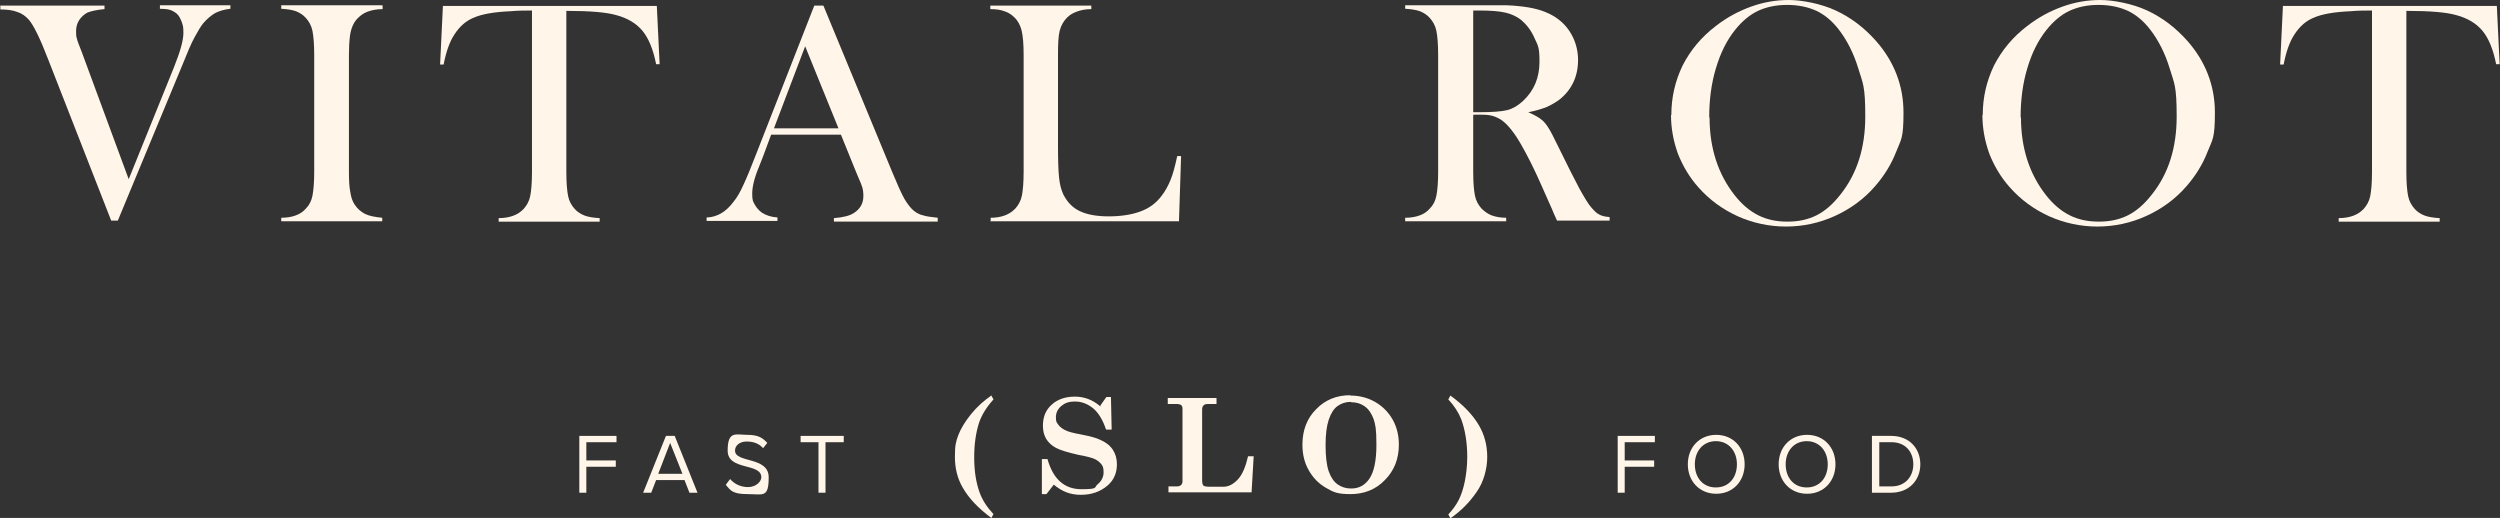
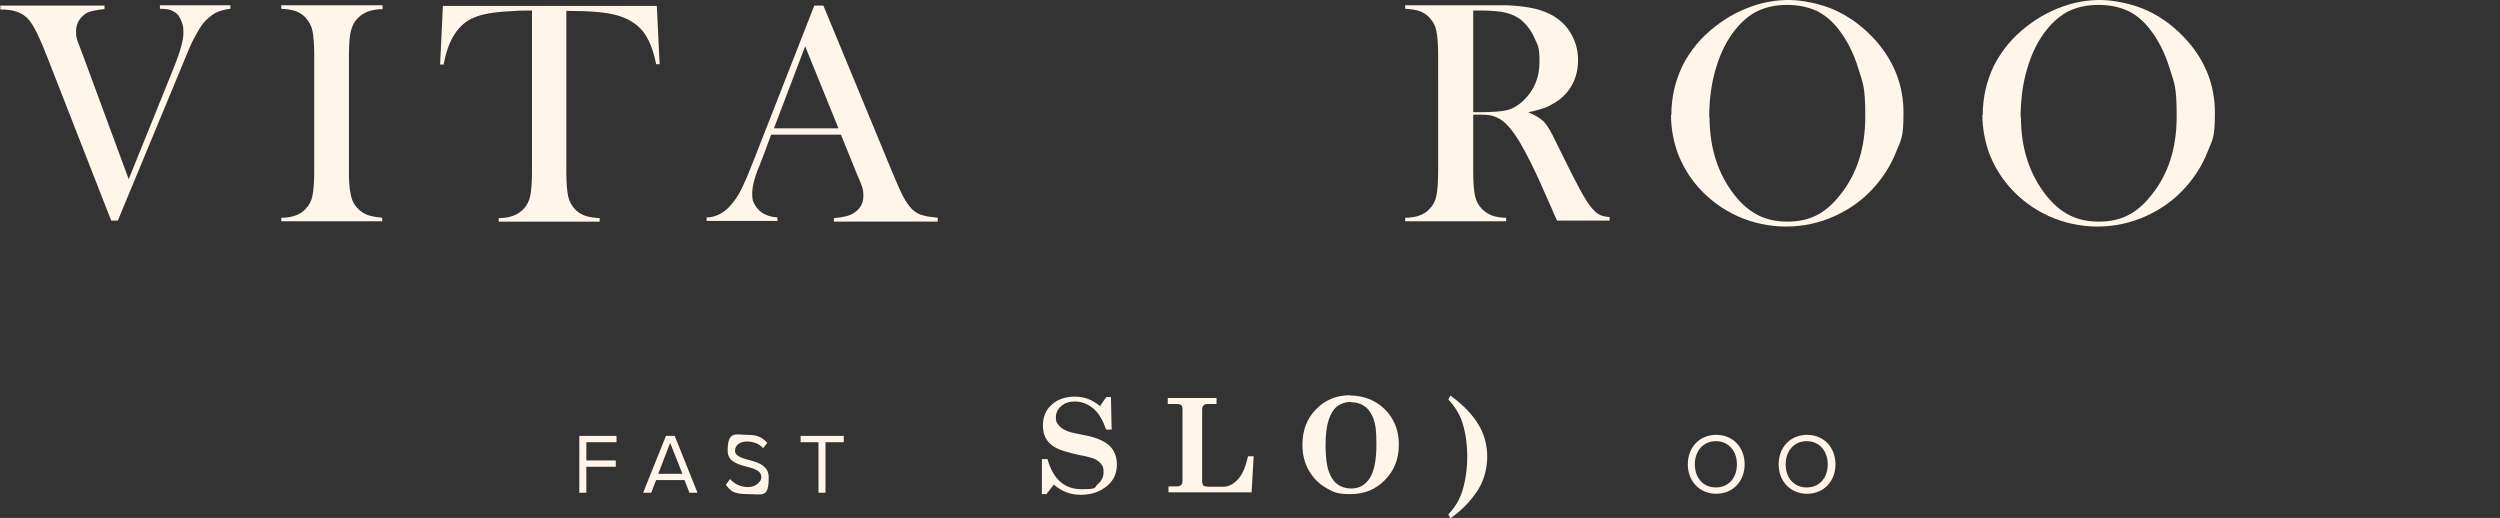
<svg xmlns="http://www.w3.org/2000/svg" id="b" viewBox="0 0 712.9 147.7">
  <rect x="0" y="0" width="712.9" height="147.7" fill="#333333" stroke="none" />
  <g id="c">
    <g id="d">
      <path d="m165.2,140.5v-16.2h10.6v1.8h-8.6v5.2h8.4v1.8h-8.4v7.4h-2Z" style="fill:#fff5e8; stroke-width:0px;" />
      <path d="m196.6,140.5l-1.4-3.6h-8.1l-1.4,3.6h-2.3l6.5-16.2h2.5l6.5,16.2h-2.3Zm-5.5-14.2l-3.4,8.8h6.9l-3.5-8.8Z" style="fill:#fff5e8; stroke-width:0px;" />
      <path d="m207,138.2l1.2-1.6c1,1.2,2.8,2.3,5.1,2.3s3.8-1.6,3.8-2.8c0-4.2-9.6-1.8-9.6-7.6s2.4-4.5,5.6-4.5,4.4.9,5.7,2.3l-1.2,1.5c-1.2-1.4-2.9-1.9-4.7-1.9s-3.3,1-3.3,2.6c0,3.6,9.6,1.6,9.6,7.6s-1.6,4.8-6,4.8-4.9-1.1-6.2-2.6Z" style="fill:#fff5e8; stroke-width:0px;" />
      <path d="m233.4,140.5v-14.4h-5.1v-1.8h12.3v1.8h-5.2v14.4h-2Z" style="fill:#fff5e8; stroke-width:0px;" />
-       <path d="m282.7,112.8l.6,1.1c-1.9,2.1-3.3,4.3-4.1,6.6-.9,2.8-1.4,6.1-1.4,9.9s.5,7.1,1.5,9.9c.8,2.3,2.2,4.4,4,6.3l-.6,1.1c-3.8-2.8-6.5-5.7-8.2-8.7-1.5-2.6-2.2-5.5-2.2-8.8s.3-4.3,1-6.2c.7-1.8,1.9-3.8,3.6-5.9,1.7-2.1,3.7-3.9,5.9-5.4Z" style="fill:#fff5e8; stroke-width:0px;" />
      <path d="m313.8,115.6l1.7-2.4h1.3l.2,9.3h-1.6c-.9-2.7-2.1-4.7-3.6-6-1.6-1.3-3.3-2-5.2-2s-2.9.4-4,1.3c-1,.9-1.5,1.9-1.5,3.2s.2,1.4.6,2c.4.6,1,1.1,1.9,1.6s2.5.9,4.7,1.3c2.6.5,4.4,1,5.4,1.5,1.6.7,2.8,1.6,3.6,2.8.8,1.2,1.2,2.6,1.2,4.2,0,2.5-.9,4.5-2.6,6-2.1,1.8-4.6,2.7-7.7,2.7s-5.4-1-7.7-2.9l-2.1,2.7h-1.3v-10h1.6c1.6,5.7,4.8,8.6,9.7,8.6s3.5-.5,4.6-1.4c1.1-.9,1.7-2.1,1.7-3.4s-.2-1.8-.7-2.4c-.5-.6-1.2-1.2-2.3-1.6-.6-.2-1.9-.6-4.2-1-3-.7-5.1-1.3-6.4-2-1.3-.7-2.2-1.6-2.8-2.6-.6-1-.9-2.3-.9-3.7,0-2.5.8-4.5,2.5-6,1.6-1.5,3.9-2.3,6.6-2.3s5.1.9,7.3,2.8Z" style="fill:#fff5e8; stroke-width:0px;" />
      <path d="m333,115.2v-1.7h13.9v1.7h-2.3c-.7,0-1.1.1-1.4.4-.3.3-.4.7-.4,1.2v20.1c0,.8.1,1.3.4,1.6.3.2.9.3,1.8.3h3.9c1.4,0,2.8-.7,4.1-2.1,1.3-1.4,2.2-3.6,2.9-6.6h1.6l-.6,10.3h-23.7v-1.7h2.4c.5,0,.9-.1,1.2-.4.3-.3.4-.6.4-1.1v-20.6c0-.5-.1-.9-.4-1.1-.3-.2-.7-.3-1.4-.3h-2.1Z" style="fill:#fff5e8; stroke-width:0px;" />
      <path d="m385.1,112.8c2.5,0,4.9.6,7,1.8,2.1,1.2,3.8,2.9,5,5,1.2,2.1,1.8,4.5,1.8,7.2,0,4-1.3,7.4-4,10.1-2.6,2.7-5.9,4-9.8,4s-4.9-.6-7-1.8-3.7-2.9-4.9-5c-1.2-2.1-1.8-4.5-1.8-7.3,0-4.1,1.3-7.5,3.9-10.1,2.6-2.7,5.9-4,9.7-4Zm.1,1.8c-1.4,0-2.7.4-3.8,1.2-1.1.8-1.9,2.1-2.5,3.9-.6,1.8-.9,4.2-.9,7.3s.3,5.7.9,7.4c.6,1.7,1.4,2.9,2.5,3.7,1.1.8,2.4,1.2,3.9,1.2,2.2,0,3.9-.9,5.2-2.8,1.3-1.9,2-5.1,2-9.7s-.3-5.7-.8-7.3c-.6-1.6-1.4-2.8-2.5-3.6-1.1-.8-2.4-1.2-3.9-1.2Z" style="fill:#fff5e8; stroke-width:0px;" />
      <path d="m413.6,112.8c3.7,2.7,6.4,5.5,8.2,8.6,1.5,2.6,2.3,5.6,2.3,8.9s-1,7.2-3.1,10.1c-2,2.9-4.5,5.4-7.4,7.4l-.6-1.1c1.3-1.4,2.3-2.8,3-4.2.7-1.4,1.3-3.2,1.7-5.2.4-2,.7-4.4.7-7,0-4.1-.6-7.7-1.7-10.7-.8-2-2-3.9-3.7-5.7l.6-1.1Z" style="fill:#fff5e8; stroke-width:0px;" />
-       <path d="m461.3,140.5v-16.2h10.6v1.8h-8.6v5.2h8.4v1.8h-8.4v7.4h-2Z" style="fill:#fff5e8; stroke-width:0px;" />
      <path d="m481.3,132.4c0-4.8,3.3-8.4,8.1-8.4s8.1,3.6,8.1,8.4-3.3,8.4-8.1,8.4-8.1-3.6-8.1-8.4Zm14,0c0-3.8-2.4-6.6-6-6.6s-6,2.8-6,6.6,2.3,6.6,6,6.6,6-2.8,6-6.6Z" style="fill:#fff5e8; stroke-width:0px;" />
      <path d="m507.2,132.4c0-4.8,3.3-8.4,8.1-8.4s8.1,3.6,8.1,8.4-3.3,8.4-8.1,8.4-8.1-3.6-8.1-8.4Zm14,0c0-3.8-2.4-6.6-6-6.6s-6,2.8-6,6.6,2.3,6.6,6,6.6,6-2.8,6-6.6Z" style="fill:#fff5e8; stroke-width:0px;" />
-       <path d="m533.8,140.5v-16.2h5.5c5.1,0,8.3,3.5,8.3,8.1s-3.3,8.1-8.3,8.1h-5.5Zm11.8-8.1c0-3.5-2.2-6.3-6.2-6.3h-3.5v12.6h3.5c3.9,0,6.2-2.8,6.2-6.3Z" style="fill:#fff5e8; stroke-width:0px;" />
      <path d="m0,1.6h29.8v1c-2.3.2-3.9.6-4.9,1-.9.5-1.7,1.2-2.3,2.1-.6.9-.9,2-.9,3.1s0,1.5.2,2.1c.1.6.6,1.9,1.4,3.9l13.4,36.3,12.9-31.9c1.8-4.5,2.7-7.7,2.7-9.8s-.2-2.2-.5-3.2c-.4-1-.8-1.8-1.4-2.3-.6-.5-1.3-.9-2-1.1-.7-.2-1.7-.3-2.8-.3v-1h20.1v1c-1.7.2-3.1.6-4.3,1.2-1.2.7-2.4,1.7-3.5,3-.8,1-1.5,2.3-2.4,3.9s-2,4.2-3.4,7.7l-18.5,44.6h-1.9L13.8,17.1c-2.3-6-4.2-9.9-5.6-11.5-.9-1-2-1.8-3.3-2.2-1.3-.5-2.9-.7-4.8-.7v-1Z" style="fill:#fff5e8; stroke-width:0px;" />
      <path d="m109.1,1.6v1c-1.7,0-3.1.3-4.2.7-1.1.4-2,1-2.9,1.9-1.2,1.2-1.9,2.9-2.2,5-.2,1.6-.3,3.4-.3,5.5v33.2c0,2.5.1,4.5.4,5.9.2,1.4.6,2.6,1.2,3.5.8,1.2,1.8,2.1,3,2.7,1.2.6,2.9.9,4.9,1.1v1h-28.8v-1c1.7,0,3.2-.3,4.2-.7,1.1-.4,2-1,2.8-1.9,1-1,1.6-2.2,1.9-3.7.3-1.5.5-3.8.5-6.9V15.7c0-3.1-.2-5.4-.5-6.9-.3-1.5-1-2.7-1.9-3.7-.8-.9-1.8-1.5-2.8-1.9-1.1-.4-2.5-.6-4.2-.7v-1h28.8Z" style="fill:#fff5e8; stroke-width:0px;" />
      <path d="m151.7,3c-1.9,0-3.9,0-6.1.2-4.6.2-8.1.8-10.4,1.8-2.3.9-4.1,2.5-5.6,4.8-1.4,2.1-2.4,5-3.1,8.6h-1c0,0,.8-16.7.8-16.7h61l.8,16.6h-1c-.8-4.1-2.1-7.3-3.8-9.4-1.7-2.1-4.2-3.7-7.6-4.6-2.8-.8-7.5-1.2-14.2-1.2v46c0,3.1.2,5.3.5,6.8.3,1.5,1,2.7,1.9,3.7.8.9,1.8,1.5,2.9,1.9,1.1.4,2.5.6,4.2.7v1h-28.8v-1c1.7,0,3.2-.3,4.2-.7,1.1-.4,2-1,2.9-1.9.9-1,1.6-2.2,1.9-3.7.3-1.5.5-3.8.5-6.9V3Z" style="fill:#fff5e8; stroke-width:0px;" />
      <path d="m267.4,63.2h-29.6v-1c2.7-.2,4.5-.7,5.6-1.4,1.9-1.2,2.8-2.8,2.8-4.9s-.4-2.9-1.3-5l-.8-1.9-4.3-10.6h-19.9l-2.3,6.2-1.1,2.8c-1.4,3.3-2,5.9-2,7.8s.2,2.2.7,3.1,1.2,1.7,2,2.3c1.2.8,2.7,1.3,4.5,1.4v1h-20.2v-1c1.6,0,3-.5,4.2-1.2,1.2-.7,2.4-1.8,3.5-3.3,1-1.2,1.9-2.8,2.8-4.8.9-1.9,2.1-4.8,3.6-8.7L232.2,1.6h2.6l19.6,47.4c1.5,3.6,2.6,6.1,3.5,7.7.9,1.5,1.8,2.7,2.8,3.5.7.5,1.5,1,2.5,1.2.9.3,2.3.5,4.2.7v1Zm-28.3-26.6l-9.5-23.4-8.9,23.4h18.4Z" style="fill:#fff5e8; stroke-width:0px;" />
-       <path d="m282.5,63.2v-1.1c3,0,5.4-.9,7-2.6.9-1,1.6-2.2,1.9-3.7.3-1.5.5-3.8.5-6.8V15.7c0-3.2-.2-5.5-.6-7.1-.4-1.5-1.1-2.8-2.1-3.7-.8-.8-1.8-1.4-2.8-1.7-1-.4-2.4-.6-4-.6v-1h28.8v1c-1.7,0-3,.3-4.1.7-1.1.4-2,.9-2.8,1.7-1,1-1.7,2.2-2.1,3.7-.4,1.5-.5,3.8-.5,7v26c0,4,.1,7,.3,8.9.2,2,.6,3.5,1.2,4.8,1.1,2.2,2.6,3.8,4.7,4.8s4.8,1.5,8.3,1.5,6.6-.5,9-1.4c2.5-.9,4.5-2.4,6-4.4,1.1-1.4,1.9-2.9,2.6-4.6.7-1.7,1.3-4,1.9-6.8h1.1c0,0-.6,18.6-.6,18.6h-53.9Z" style="fill:#fff5e8; stroke-width:0px;" />
      <path d="m420.1,33v16c0,3.1.2,5.3.5,6.8.3,1.5,1,2.7,1.9,3.7.8.8,1.8,1.5,2.8,1.9,1.1.4,2.5.7,4.2.7v1h-28.8v-1c1.7,0,3.2-.3,4.2-.7,1.1-.4,2-1,2.8-1.9,1-1,1.6-2.2,1.9-3.7.3-1.5.5-3.8.5-6.9V15.7c0-3.1-.2-5.4-.5-6.9-.3-1.5-1-2.7-1.9-3.7-.8-.9-1.8-1.5-2.8-1.9-1.1-.4-2.5-.6-4.2-.7v-1h21.7c3.6,0,6,0,7.2,0,4.7.2,8.3.8,11,1.9,3,1.2,5.3,3,6.9,5.4,1.6,2.4,2.5,5.2,2.5,8.3,0,4.7-1.8,8.5-5.3,11.3-1.1.8-2.3,1.5-3.6,2.1-1.3.5-3.1,1.1-5.3,1.5,1.8.8,3.1,1.5,4,2.3.7.6,1.3,1.4,1.9,2.4.6.9,1.4,2.6,2.6,5,2.7,5.5,4.7,9.5,6.1,12.1,1.4,2.5,2.5,4.4,3.5,5.5.8.9,1.5,1.6,2.2,1.9.7.4,1.7.6,2.9.7v1h-15c-.8-1.7-1.2-2.7-1.4-3.2l-3.2-7.2c-1.9-4.3-3.8-8.1-5.7-11.4-1.9-3.3-3.7-5.5-5.3-6.7-.8-.6-1.7-1-2.6-1.3-.9-.3-2.1-.4-3.4-.4h-2.2Zm0-1h1.7c3.7,0,6.4-.2,8-.6,1.6-.4,3.1-1.3,4.5-2.6,3.2-3,4.7-6.7,4.7-11.2s-.5-4.6-1.4-6.7c-.9-2.1-2.2-3.8-3.8-5.2-1.3-1-2.8-1.7-4.5-2.1-1.7-.4-4.2-.6-7.4-.6h-1.8v29.1Z" style="fill:#fff5e8; stroke-width:0px;" />
      <path d="m476.6,32.8c0-5.1,1.1-9.7,3.2-14.1,2.2-4.3,5.3-8.1,9.5-11.3,3.1-2.4,6.4-4.2,10-5.5,3.6-1.3,7.2-1.9,10.8-1.9s9.1,1,13.4,3c4.3,2,8.1,4.9,11.4,8.6,5.3,6,7.9,12.9,7.9,20.5s-.7,7.6-2.1,11.2c-1.4,3.6-3.4,6.8-6,9.8-3.2,3.7-7.1,6.5-11.5,8.5-4.4,2-9.1,3-13.9,3s-9.4-1-13.7-2.9c-4.4-2-8.1-4.7-11.3-8.3-2.5-2.8-4.4-6-5.8-9.5-1.3-3.6-2-7.3-2-11.1Zm10.9.7c0,8.7,2.4,16.1,7.1,22.1,2.1,2.7,4.4,4.6,6.8,5.8,2.4,1.2,5.1,1.8,8.3,1.8s5.9-.6,8.3-1.8c2.4-1.2,4.7-3.2,6.8-5.9,4.8-6,7.1-13.4,7.1-22.3s-.7-9.4-2-13.7c-1.3-4.3-3.2-8-5.5-11-1.9-2.5-4.1-4.3-6.4-5.4-2.4-1.1-5.2-1.7-8.4-1.7s-5.9.6-8.3,1.7c-2.3,1.1-4.5,2.9-6.5,5.4-2.4,3-4.2,6.6-5.5,11-1.3,4.3-1.9,9-1.9,14Z" style="fill:#fff5e8; stroke-width:0px;" />
      <path d="m565.4,32.8c0-5.1,1.1-9.7,3.2-14.1,2.2-4.3,5.3-8.1,9.5-11.3,3.1-2.4,6.4-4.2,10-5.5,3.6-1.3,7.2-1.9,10.8-1.9s9.1,1,13.4,3c4.3,2,8.1,4.9,11.4,8.6,5.3,6,7.9,12.9,7.9,20.5s-.7,7.6-2.1,11.2c-1.4,3.6-3.4,6.8-6,9.8-3.2,3.7-7.1,6.5-11.5,8.5-4.4,2-9.1,3-13.9,3s-9.4-1-13.7-2.9c-4.4-2-8.1-4.7-11.3-8.3-2.5-2.8-4.4-6-5.8-9.5-1.3-3.6-2-7.3-2-11.1Zm10.9.7c0,8.7,2.4,16.1,7.1,22.1,2.1,2.7,4.4,4.6,6.8,5.8,2.4,1.2,5.1,1.8,8.3,1.8s5.9-.6,8.3-1.8c2.4-1.2,4.7-3.2,6.8-5.9,4.8-6,7.1-13.4,7.1-22.3s-.7-9.4-2-13.7c-1.3-4.3-3.2-8-5.5-11-1.9-2.5-4.1-4.3-6.4-5.4-2.4-1.1-5.2-1.7-8.4-1.7s-5.9.6-8.3,1.7c-2.3,1.1-4.5,2.9-6.5,5.4-2.4,3-4.2,6.6-5.5,11-1.3,4.3-1.9,9-1.9,14Z" style="fill:#fff5e8; stroke-width:0px;" />
-       <path d="m676.4,3c-1.9,0-3.9,0-6.1.2-4.6.2-8.1.8-10.4,1.8-2.3.9-4.1,2.5-5.6,4.8-1.4,2.1-2.4,5-3.1,8.6h-1c0,0,.8-16.7.8-16.7h61l.8,16.6h-1c-.8-4.1-2.1-7.3-3.8-9.4-1.7-2.1-4.2-3.7-7.6-4.6-2.8-.8-7.5-1.2-14.2-1.2v46c0,3.1.2,5.3.5,6.8.3,1.5,1,2.7,1.9,3.7.8.9,1.8,1.5,2.9,1.9,1.1.4,2.5.6,4.2.7v1h-28.8v-1c1.7,0,3.2-.3,4.2-.7,1.1-.4,2-1,2.9-1.9.9-1,1.6-2.2,1.9-3.7.3-1.5.5-3.8.5-6.9V3Z" style="fill:#fff5e8; stroke-width:0px;" />
    </g>
  </g>
</svg>